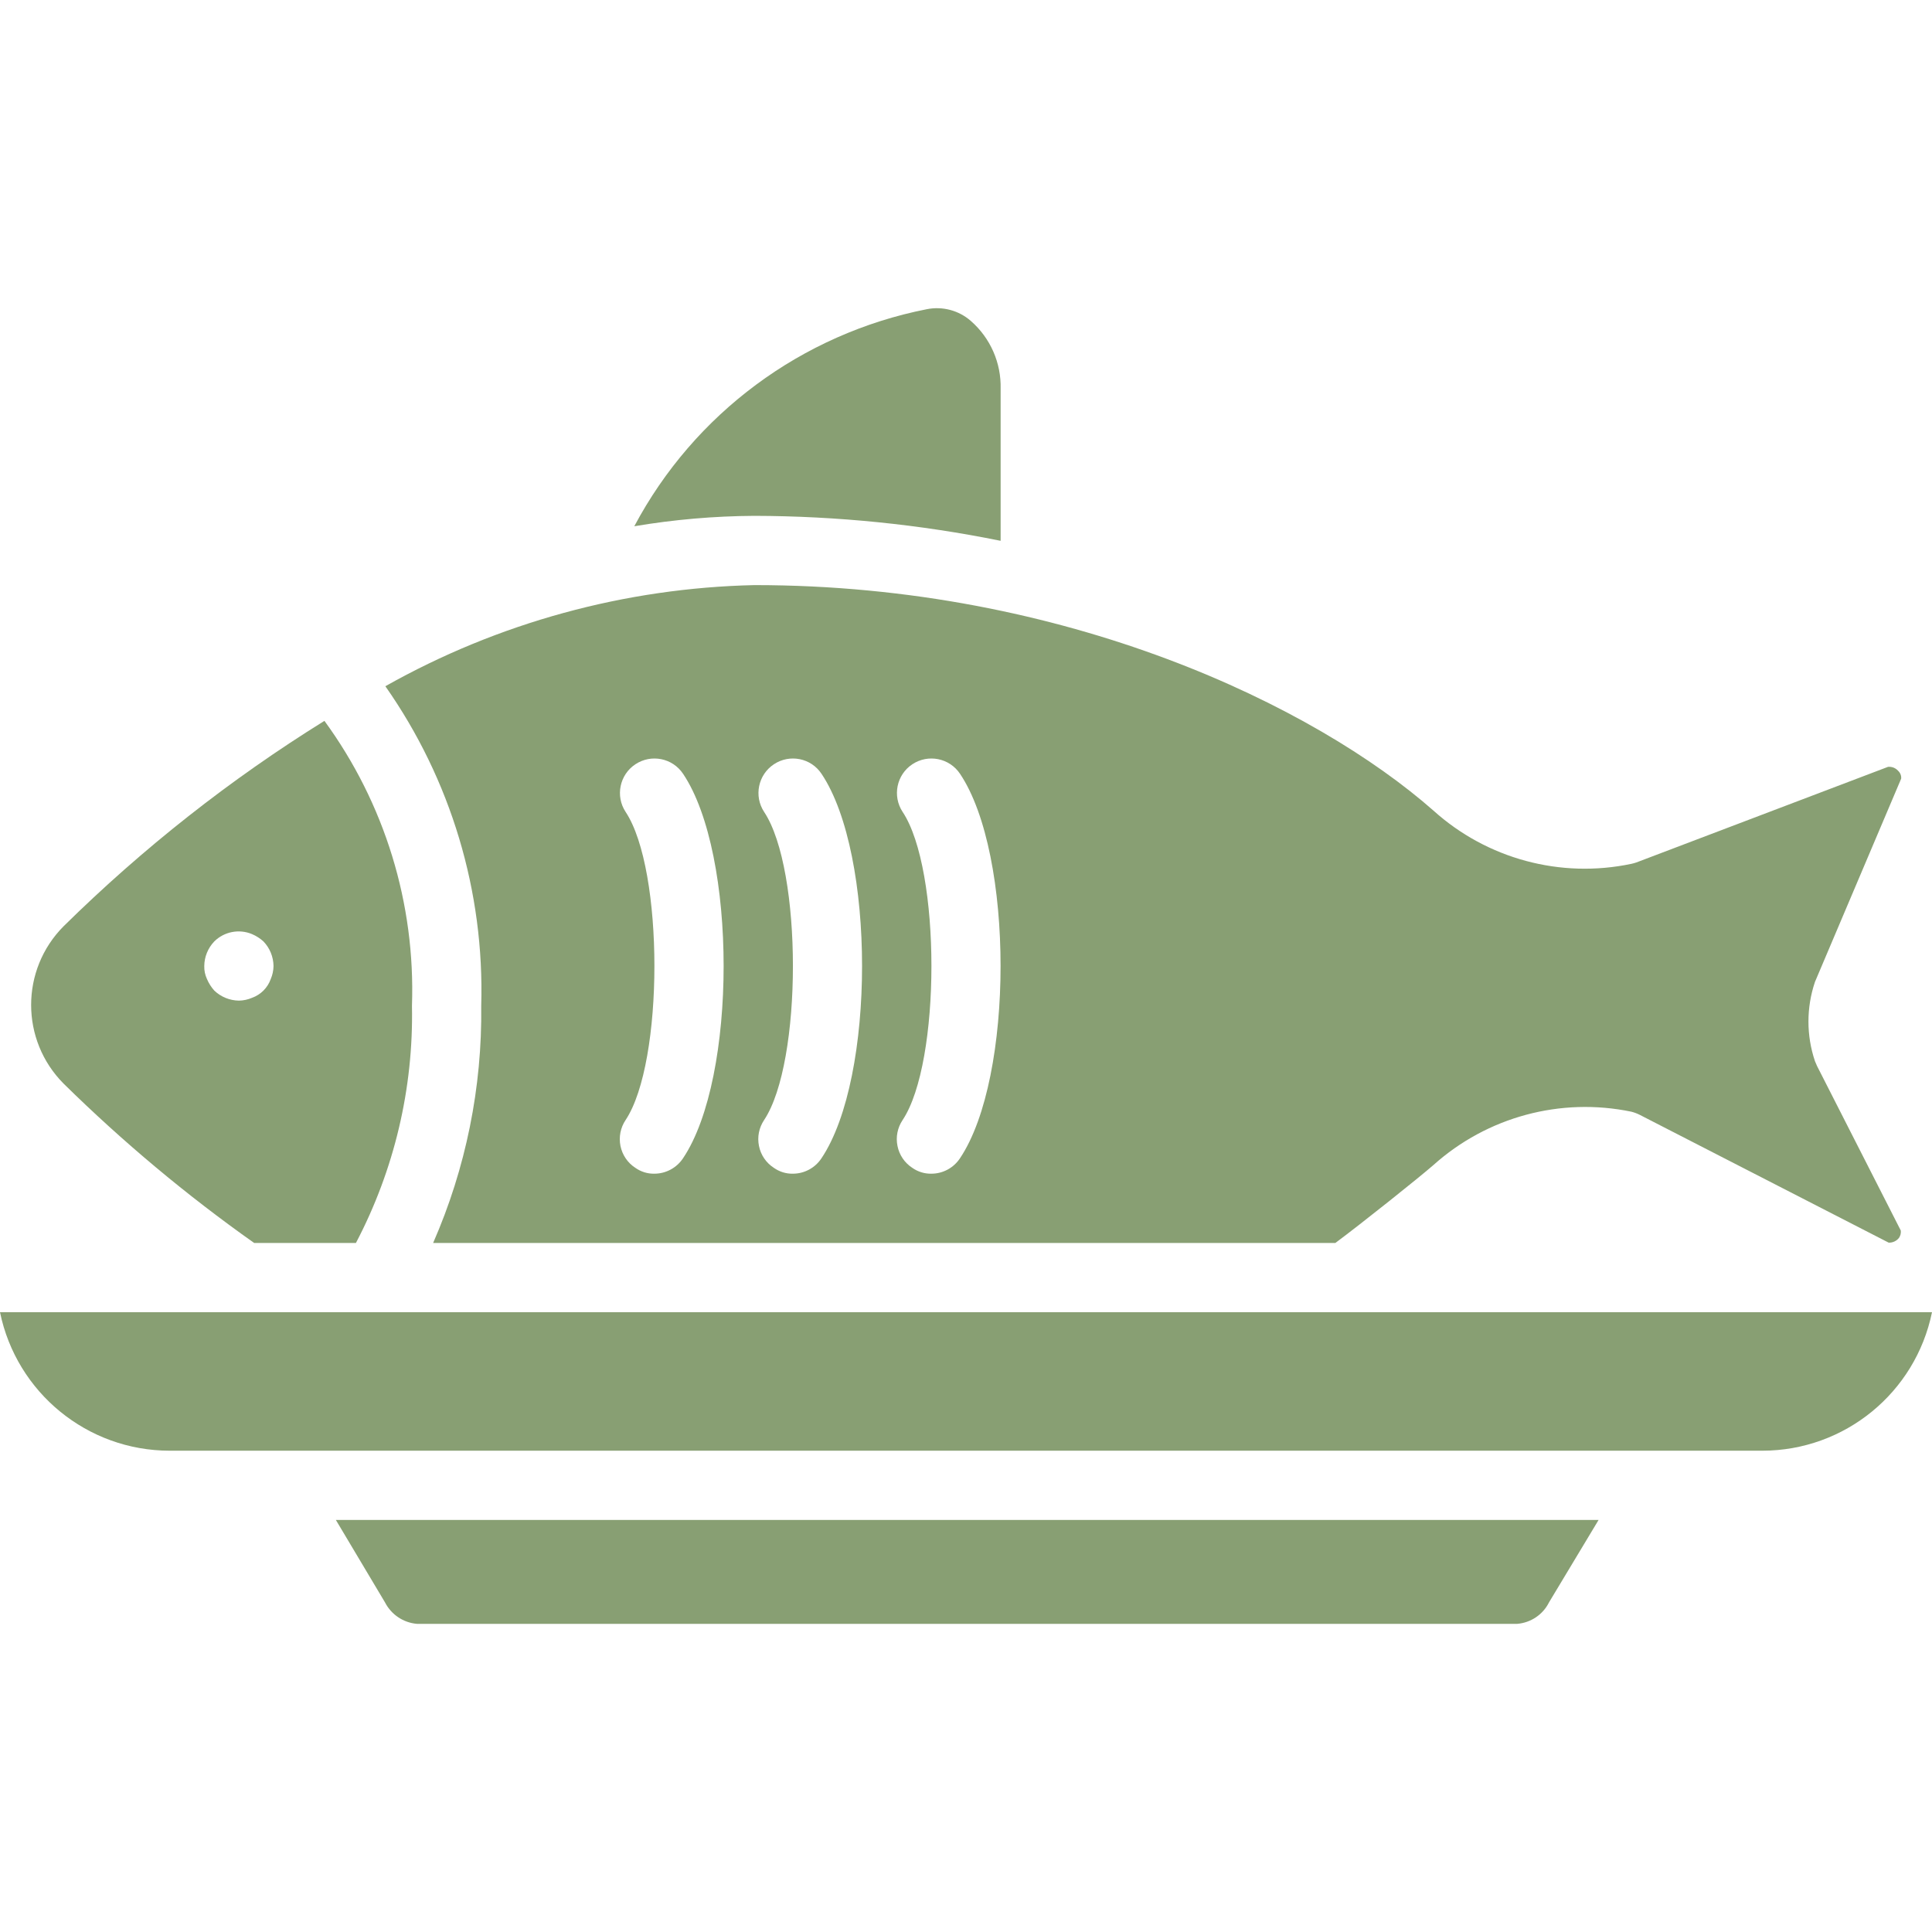
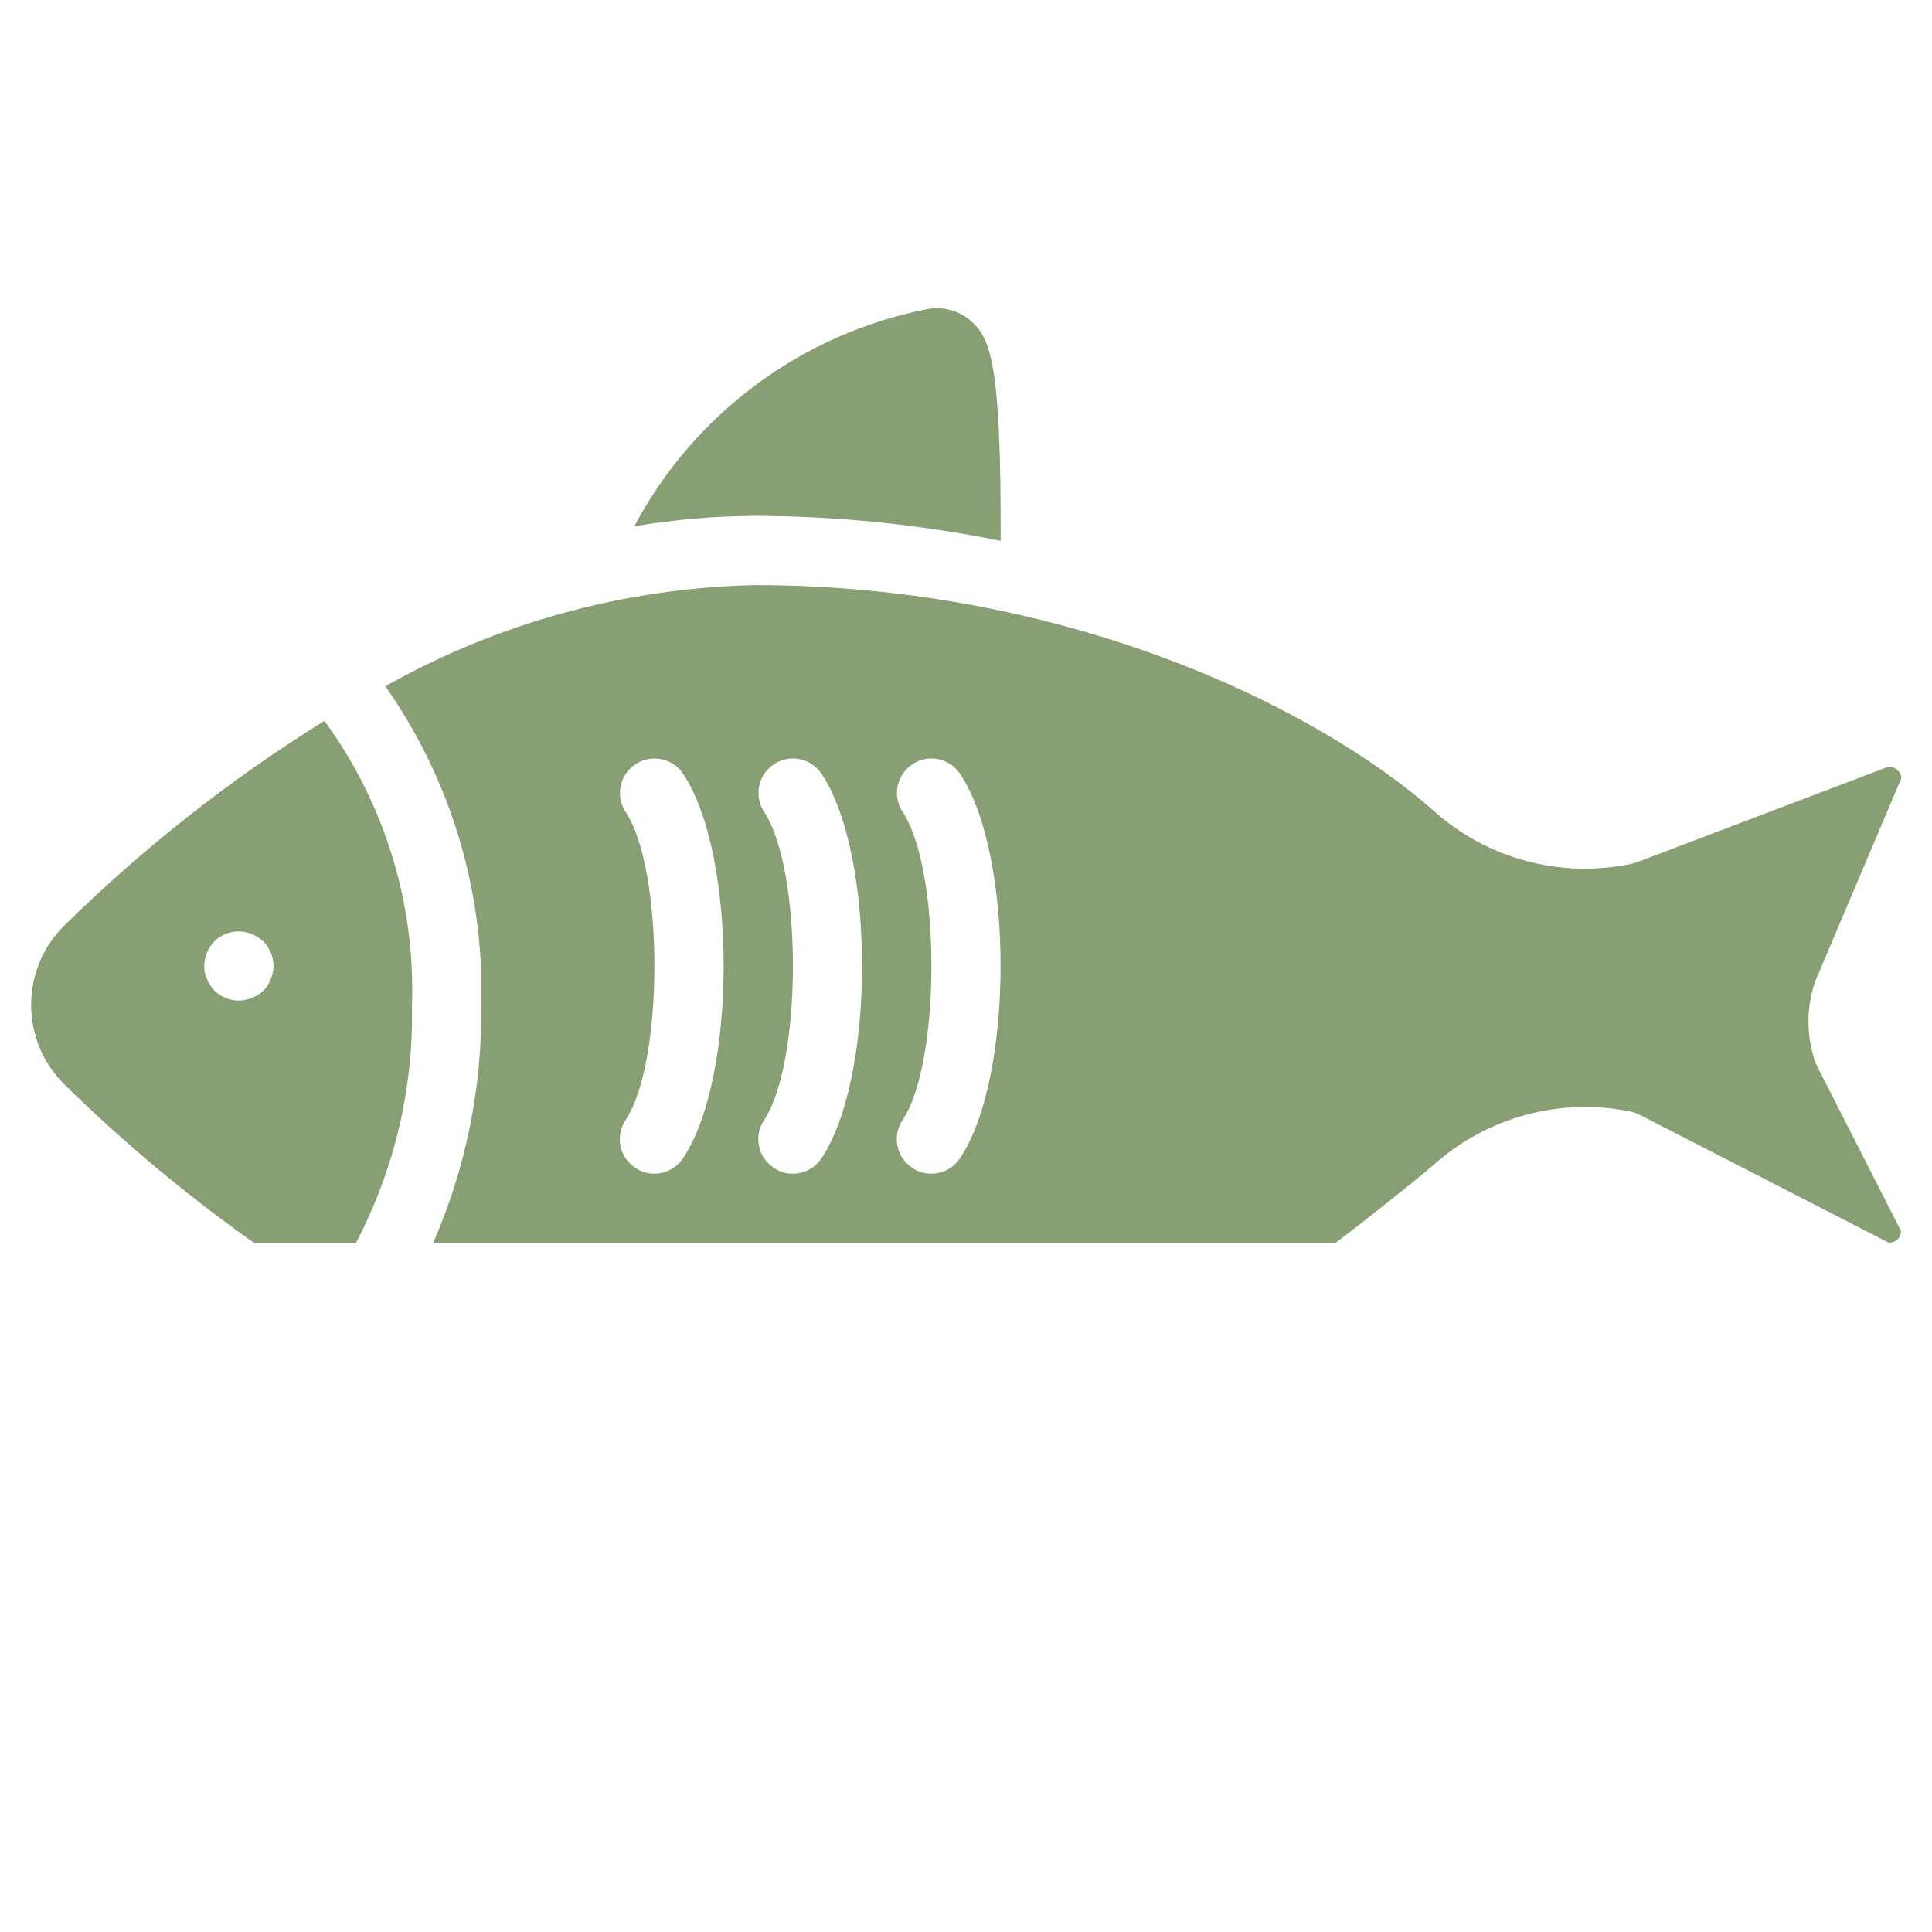
<svg xmlns="http://www.w3.org/2000/svg" width="26" height="26" viewBox="0 0 26 26" fill="none">
-   <path d="M13.466 7.278V5.232C13.475 4.883 13.328 4.549 13.065 4.319C12.903 4.177 12.684 4.119 12.473 4.161C10.788 4.493 9.342 5.566 8.536 7.082C9.07 6.992 9.611 6.945 10.153 6.942C11.266 6.945 12.375 7.057 13.466 7.278Z" fill="#889F73" />
+   <path d="M13.466 7.278C13.475 4.883 13.328 4.549 13.065 4.319C12.903 4.177 12.684 4.119 12.473 4.161C10.788 4.493 9.342 5.566 8.536 7.082C9.07 6.992 9.611 6.945 10.153 6.942C11.266 6.945 12.375 7.057 13.466 7.278Z" fill="#889F73" />
  <path d="M6.476 13.536C6.49 14.633 6.269 15.722 5.829 16.727H17.971C18.316 16.471 19.104 15.842 19.29 15.679C20.014 15.03 21.003 14.763 21.955 14.961C21.994 14.971 22.031 14.985 22.067 15.003L25.417 16.723C25.471 16.725 25.524 16.701 25.557 16.657C25.576 16.629 25.584 16.594 25.58 16.56L24.453 14.346C24.443 14.323 24.434 14.304 24.425 14.281C24.308 13.935 24.308 13.56 24.425 13.214L25.585 10.479C25.589 10.439 25.573 10.399 25.543 10.372C25.509 10.334 25.458 10.315 25.408 10.32L22.02 11.607C21.999 11.614 21.977 11.62 21.955 11.625C21.003 11.826 20.012 11.559 19.29 10.908C17.701 9.51 14.355 7.874 10.153 7.874C8.41 7.913 6.704 8.38 5.186 9.235C6.068 10.492 6.521 12 6.476 13.536ZM12.147 10.926C12.007 10.713 12.065 10.426 12.278 10.285C12.491 10.144 12.778 10.201 12.92 10.414C13.647 11.499 13.647 14.5 12.92 15.586C12.835 15.716 12.69 15.795 12.534 15.795C12.442 15.797 12.352 15.769 12.277 15.716C12.174 15.649 12.102 15.543 12.078 15.422C12.053 15.301 12.078 15.176 12.147 15.073C12.664 14.295 12.664 11.704 12.147 10.926ZM10.283 10.926C10.143 10.713 10.202 10.426 10.415 10.285C10.628 10.144 10.915 10.201 11.056 10.414C11.783 11.499 11.783 14.5 11.056 15.586C10.971 15.716 10.826 15.795 10.67 15.795C10.578 15.797 10.489 15.769 10.414 15.716C10.31 15.649 10.238 15.543 10.214 15.422C10.189 15.301 10.214 15.176 10.283 15.073C10.8 14.295 10.8 11.704 10.283 10.926ZM8.419 10.926C8.279 10.713 8.338 10.426 8.551 10.285C8.764 10.144 9.051 10.201 9.193 10.414C9.92 11.499 9.92 14.5 9.193 15.586C9.107 15.716 8.962 15.795 8.806 15.795C8.714 15.797 8.625 15.769 8.55 15.716C8.446 15.649 8.375 15.543 8.35 15.422C8.326 15.301 8.35 15.176 8.419 15.073C8.936 14.295 8.936 11.704 8.419 10.926Z" fill="#889F73" />
-   <path d="M0 17.659C0.223 18.743 1.176 19.522 2.283 19.523H23.717C24.824 19.522 25.778 18.744 26 17.659H0Z" fill="#889F73" />
-   <path d="M5.181 21.564C5.265 21.728 5.427 21.837 5.61 21.853H20.418C20.601 21.838 20.764 21.729 20.846 21.564L21.513 20.455H4.52L5.181 21.564Z" fill="#889F73" />
  <path d="M3.42 16.727H4.79C5.306 15.744 5.566 14.646 5.544 13.536C5.592 12.161 5.177 10.811 4.366 9.701C3.097 10.489 1.921 11.416 0.857 12.464C0.273 13.05 0.273 13.998 0.857 14.584C1.652 15.366 2.509 16.083 3.42 16.727ZM2.884 12.669C3.018 12.537 3.218 12.498 3.392 12.571C3.448 12.595 3.5 12.628 3.545 12.669C3.631 12.758 3.679 12.876 3.681 13C3.68 13.061 3.667 13.121 3.643 13.177C3.601 13.294 3.509 13.386 3.392 13.428C3.336 13.452 3.276 13.465 3.215 13.466C3.091 13.464 2.973 13.416 2.884 13.331C2.843 13.285 2.81 13.233 2.786 13.177C2.76 13.121 2.747 13.061 2.749 13C2.75 12.876 2.799 12.758 2.884 12.669Z" fill="#889F73" />
</svg>